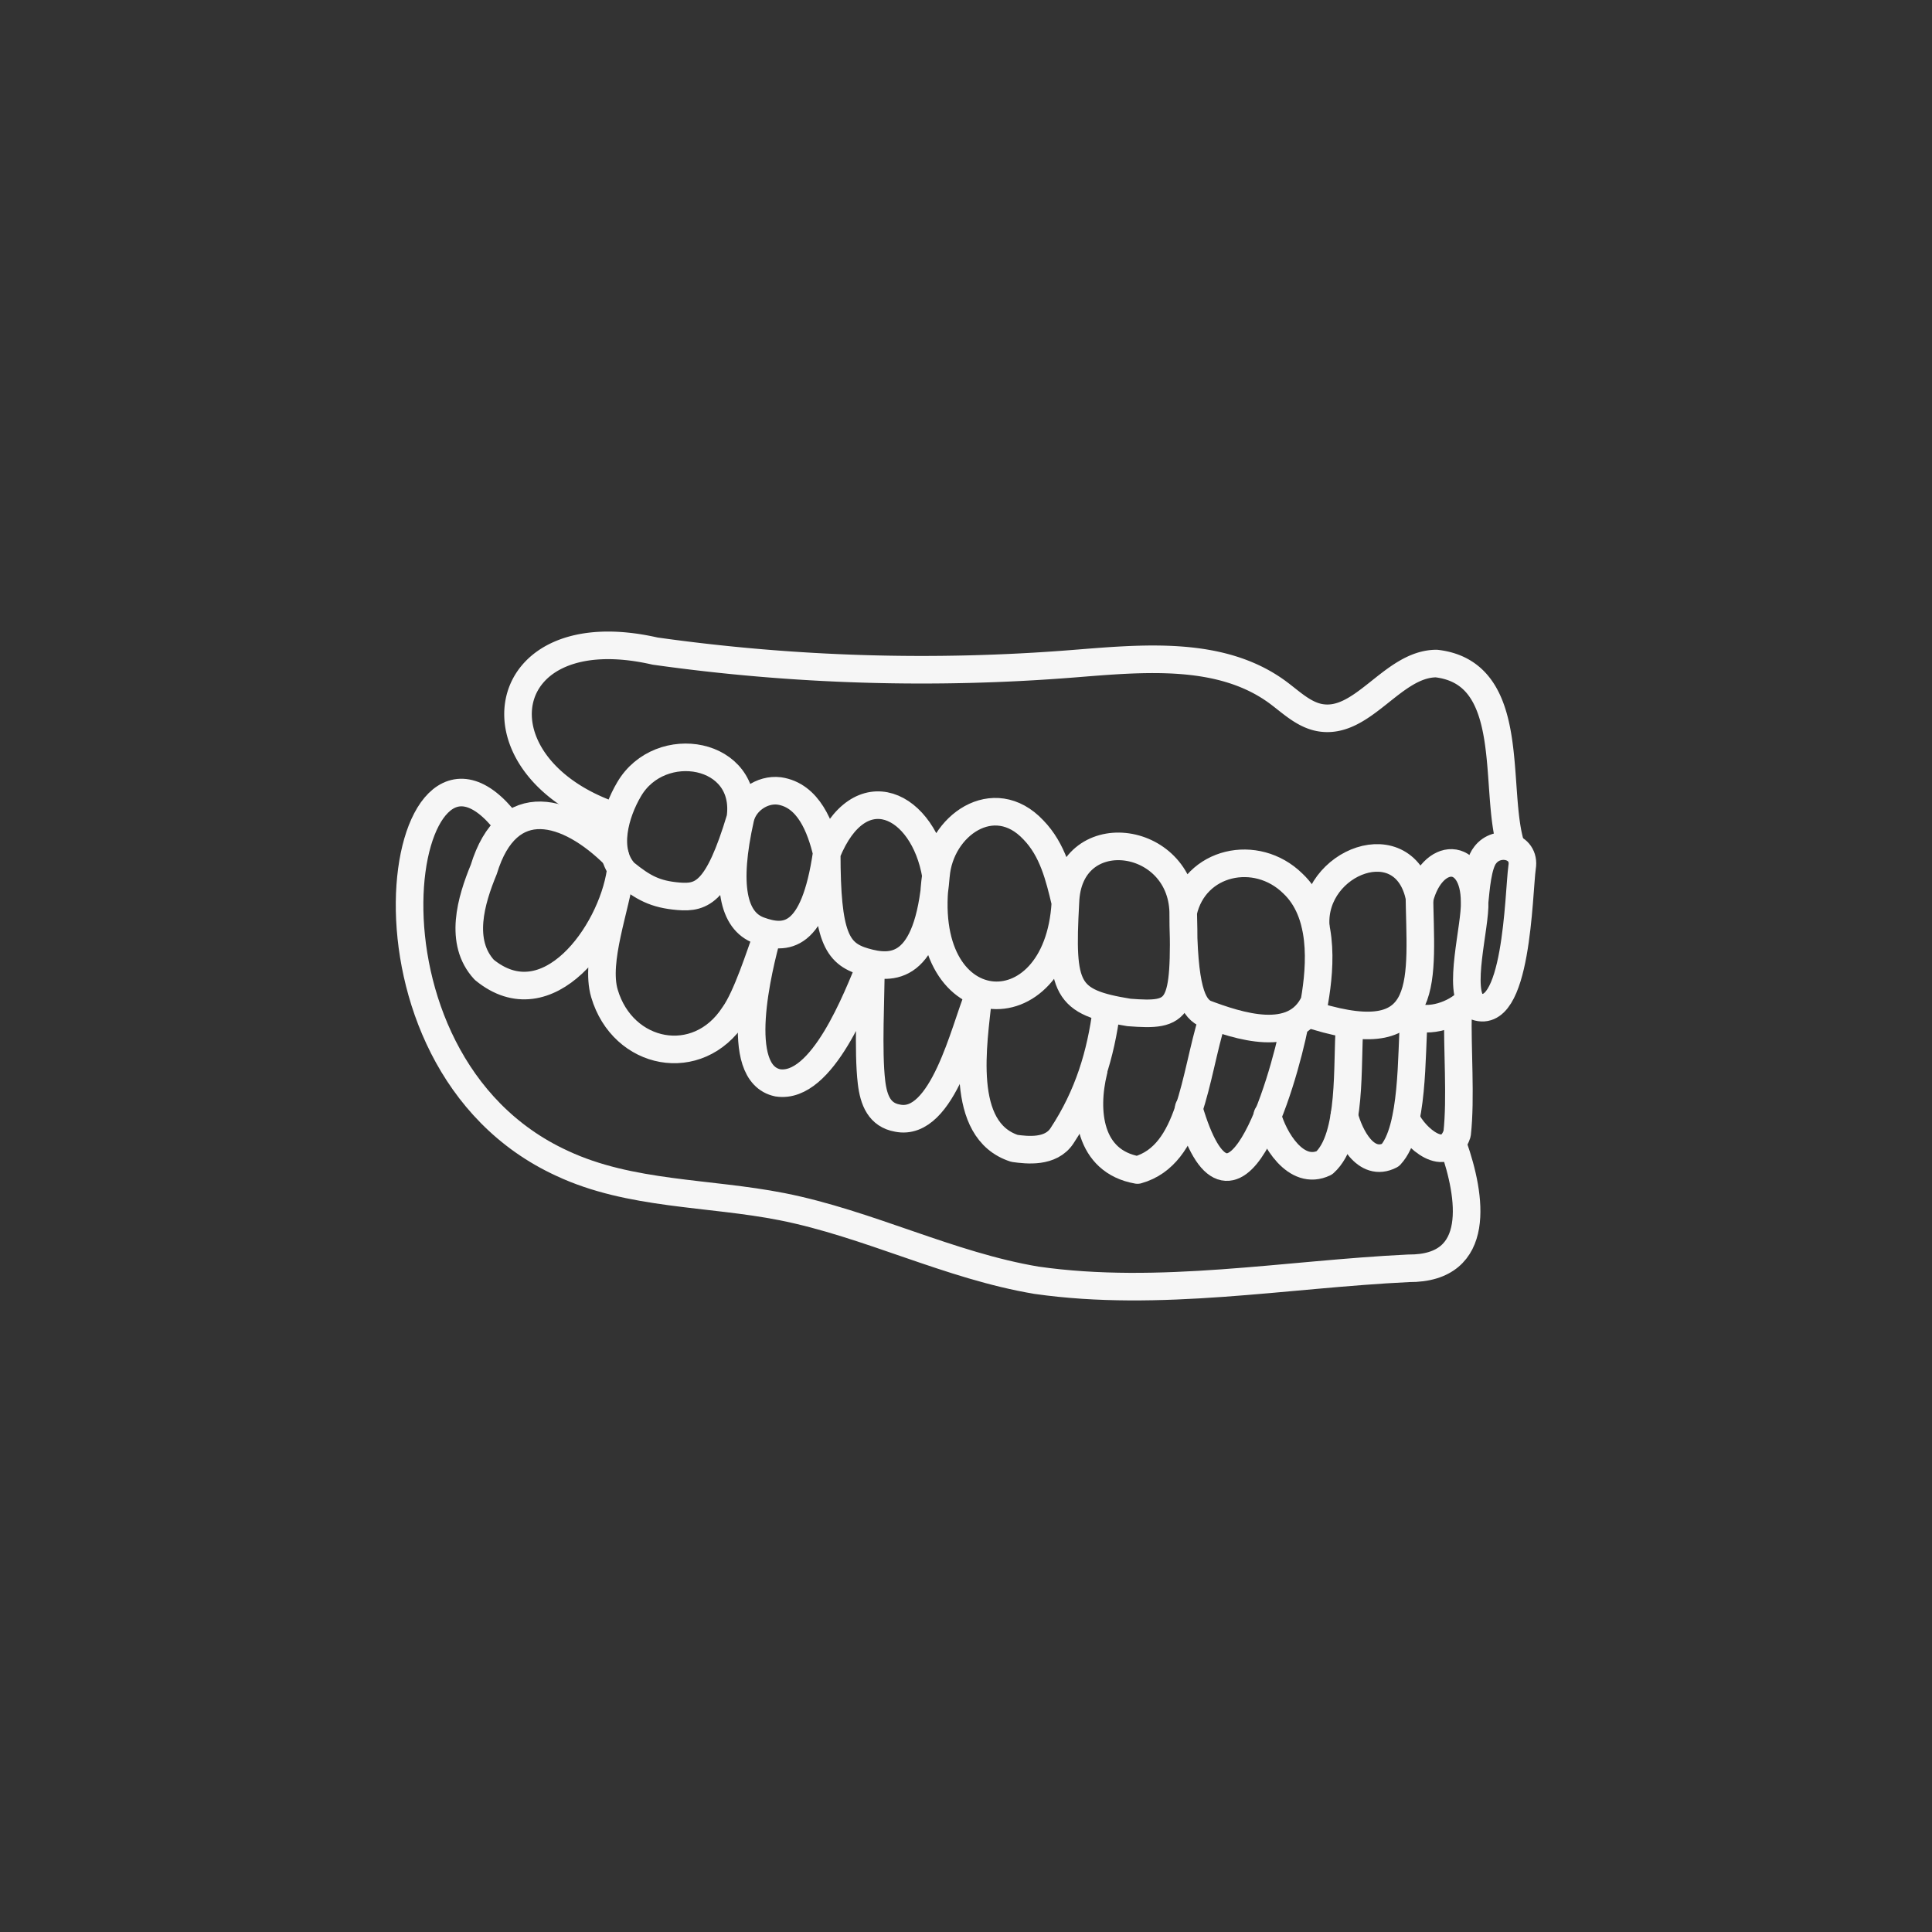
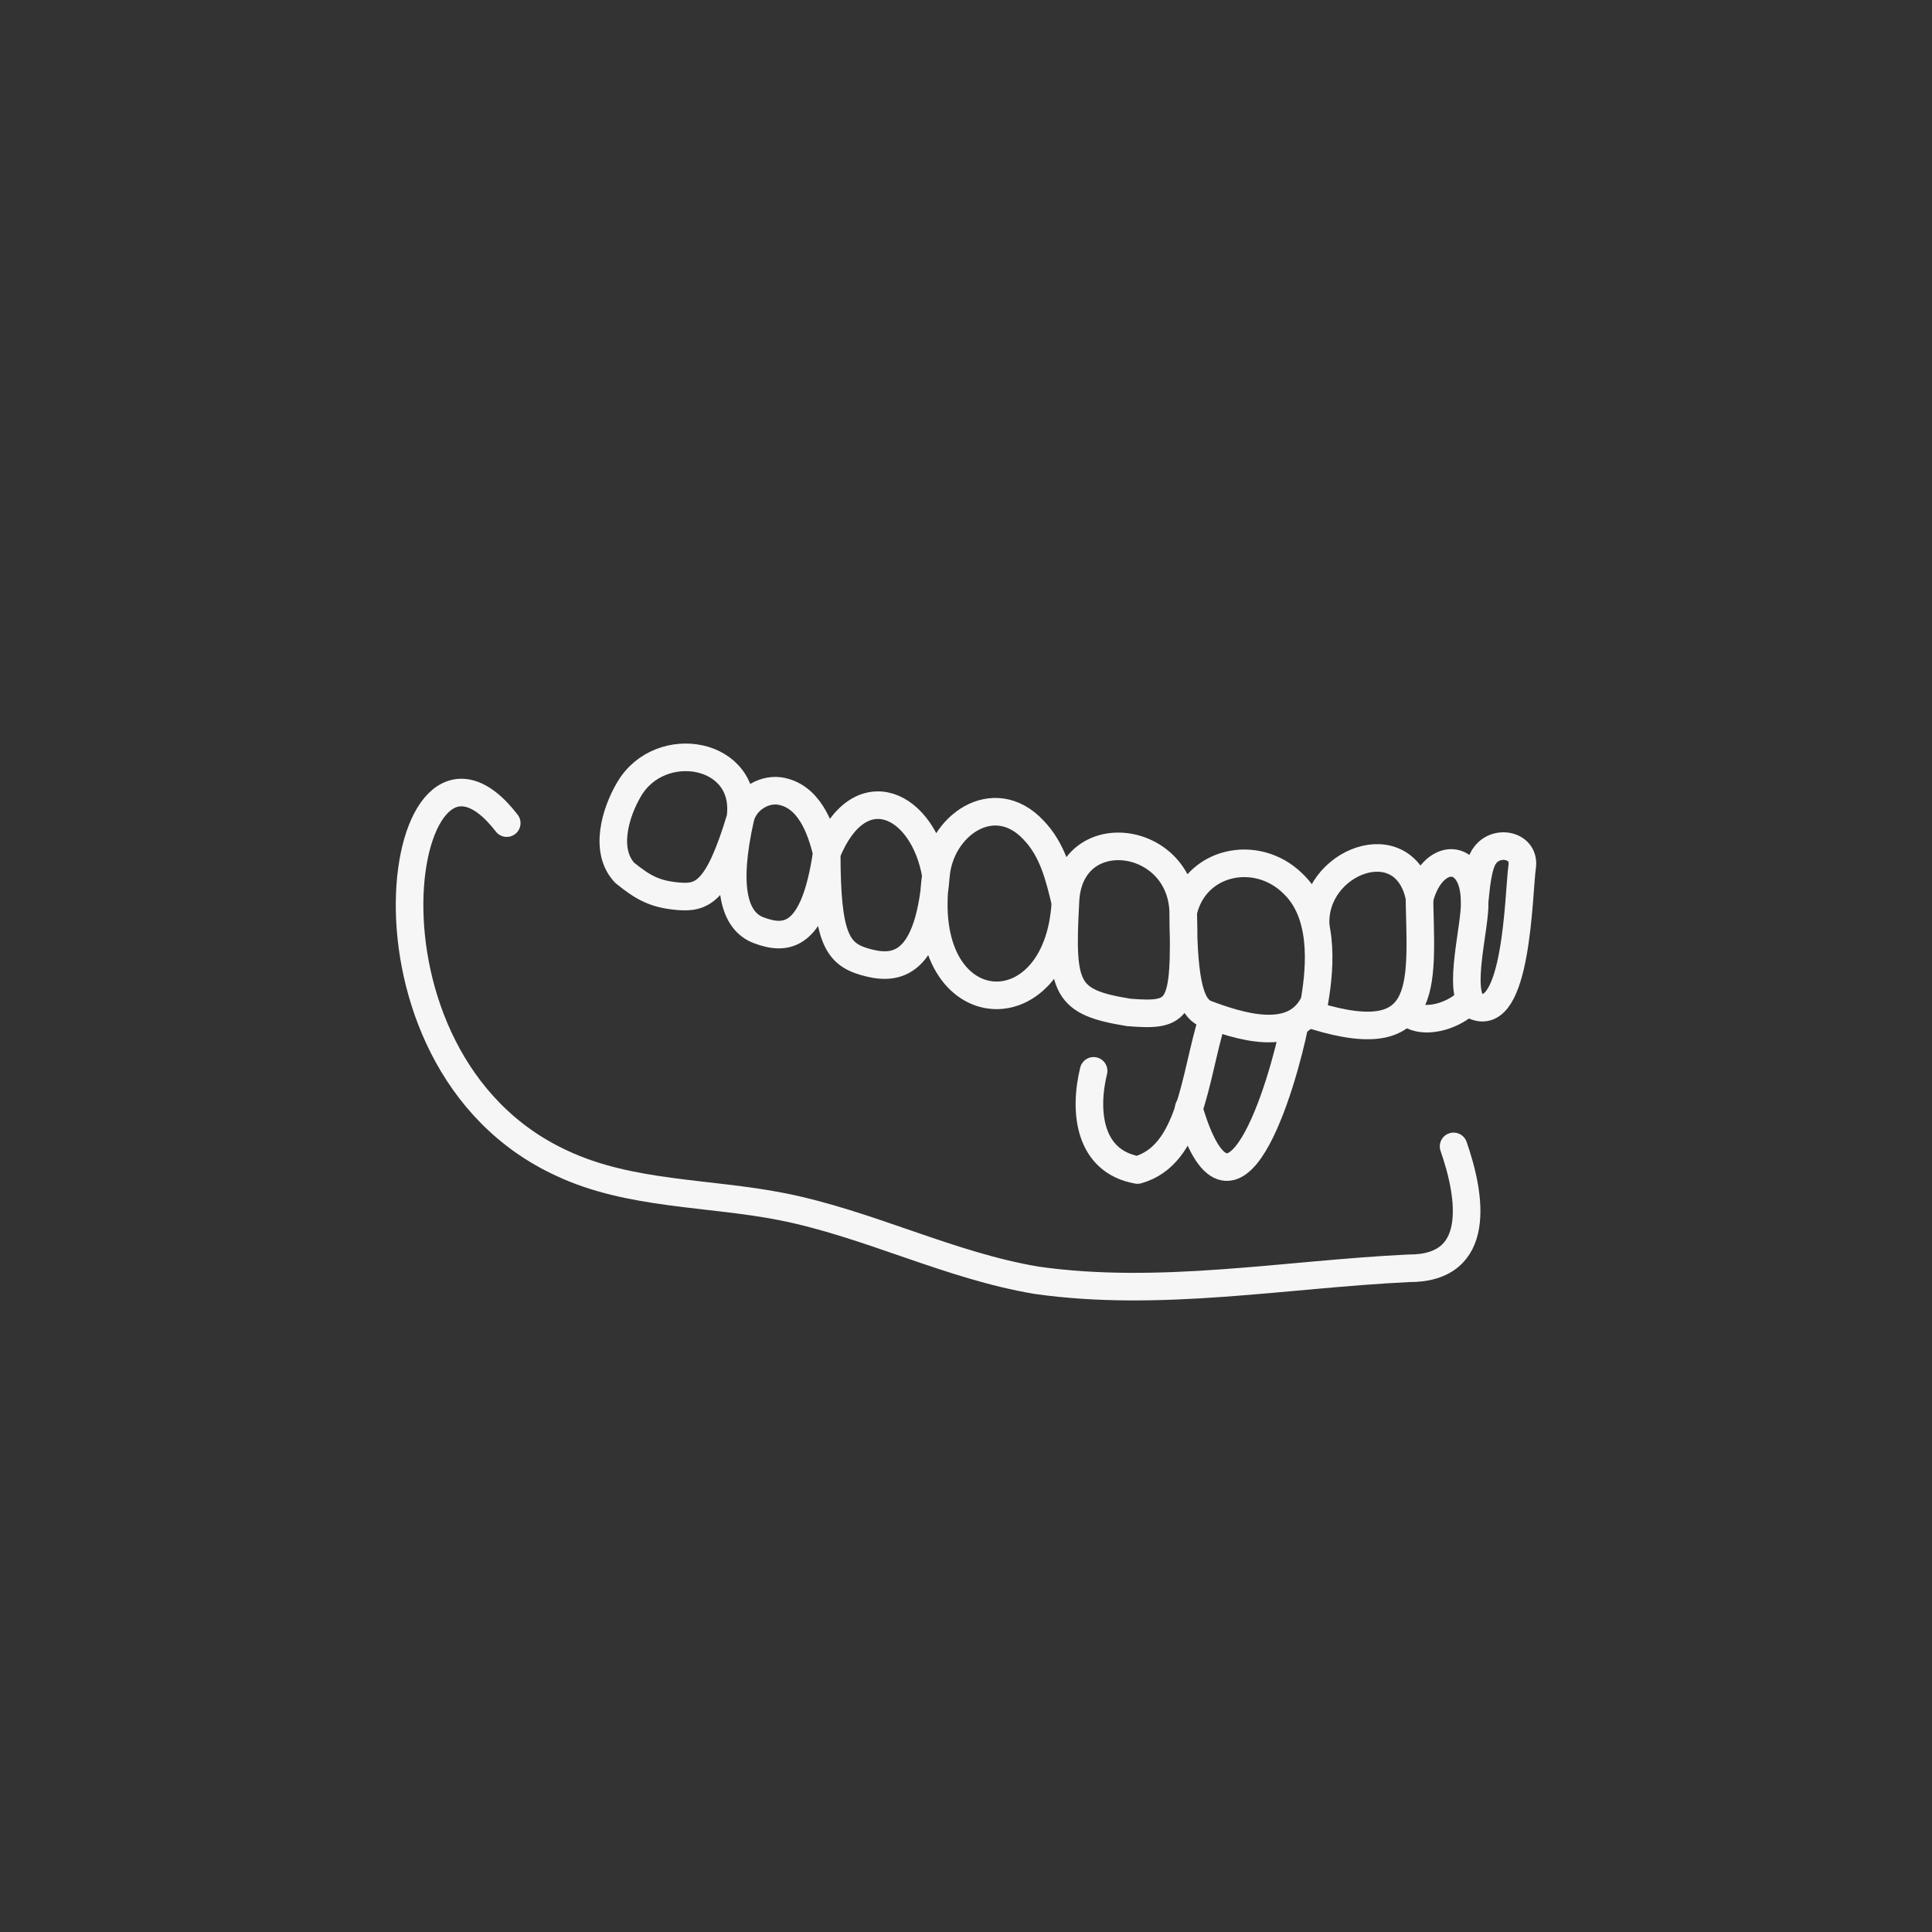
<svg xmlns="http://www.w3.org/2000/svg" viewBox="0 0 1400.99 1400.99">
  <rect x="0" y="0" width="1400.99" height="1400.99" fill="#333333" stroke="none" />
  <defs>
    <style>.cls-1,.cls-2{fill:none;}.cls-2{stroke:#f6f6f6;stroke-linecap:round;stroke-linejoin:round;stroke-width:20px;}</style>
  </defs>
  <title>Servizio 06</title>
  <g id="Livello_2" data-name="Livello 2">
    <g id="Livello_1-2" data-name="Livello 1">
      <rect class="cls-1" width="1400.99" height="1400.99" />
-       <path class="cls-2" d="M446,592.13c-106.18-35.64-88.7-146.89,29-120a1387.45,1387.45,0,0,0,303.25,9.17c50.87-4.05,107-9.55,148.16,20.64C936,509,945,518,956.65,520.31c31.5,6.13,52.83-39,84.92-39.14,60,6.9,40.85,91.91,54.36,133.07" />
      <path class="cls-2" d="M453,632.92c-15-16-6.86-43.57,3.17-60.54,22.49-38.53,87.51-27.36,80.7,21,2.74-12.31,15.7-21.41,28.2-19.83,21.38,3.15,30,26.49,34.48,45.05,23.74-58.63,70.3-36.12,79.16,16.29,3-36.27,42-63.65,70.67-33.07,14,14.4,18.72,33.92,23.2,52.84,1.7-60.38,83.92-50.36,85.44,6.74,8.33-37.07,53-46.7,79.45-20.76,22.44,21.11,20.5,58.14,15.65,85.94-14.29,31.13-55.36,17.34-79.66,8.2C864.85,730,858,717.68,858,661.39c1.8,71.81-2.35,75.64-39.34,72.79-46-7.4-49.47-17.08-46.1-79.53-5.46,95.92-109.32,88.79-93.87-19.77-5.63,69.39-31.92,68.34-52,62.46s-27.19-18.46-27.19-78.75c-9.14,62.9-30,63.08-49,56.12S526,641.78,536.86,593.37c-16.1,53.6-27.62,58-44.75,56.58S466.35,643.73,453,632.92Z" />
      <path class="cls-2" d="M954.07,671.17c-2.77-46.43,65-72.67,75.4-19.75,9.17-34.69,39.79-34.58,39.84,2.47.94-8.73,2.13-27,7.64-33.79,8.74-11.71,29.49-7.08,26.8,8.75-2.62,18.79-3.45,114.63-34.75,100.46-12.58-10.33,1.15-57.87.31-75.42" />
      <path class="cls-2" d="M954.34,736.86c85.28,25.84,75.71-26.33,74.9-89.89" />
      <path class="cls-2" d="M1024.39,736.6c11.79,5.65,30.8-.85,39.86-10.28" />
-       <path class="cls-2" d="M446,620.37c-34.2-34.16-77.79-46.87-95.18,10.07-9.32,22.61-18.23,52.61.32,72.78,45.92,37.76,92.1-26,98.84-71-3.24,25.61-18.68,64.26-11.68,88.11C451.6,765.57,506,776.29,532.16,736c9.32-12.91,18.88-43.2,24.33-58.17-6.51,23.69-25.74,100.5,7.55,107.4,32.21,4.89,57.52-61.87,67.5-85.91,0,24.43-2.25,62.76.44,85.49,1.55,13.11,5.85,23.74,18.85,26,32.85,6.73,48.79-64.9,58.59-88.21-3.55,33.8-14.42,97.05,26.28,110.16,9.1,1.24,26.23,3.25,34.37-9.09,19.3-29.26,28.11-59.3,32.29-91.23" />
      <path class="cls-2" d="M879.24,738.7c-13.2,42.37-15.41,98.85-54.37,109.73-35.42-6.24-39-42.64-31.84-71.91" />
      <path class="cls-2" d="M938.81,743c-8.6,43-45.22,168.64-76.83,60.49" />
-       <path class="cls-2" d="M978.72,744.17c-2.29,26.48,2.17,80.69-18.39,99.09-20.66,10-36.86-17.61-41.35-34.51" />
-       <path class="cls-2" d="M1025.34,738.7c-2.1,25.09,0,80.68-17.13,99-18,9.36-29.61-14.15-33.38-28.55" />
-       <path class="cls-2" d="M1057.27,733.91c-.69,26.2,2.25,62.29-.63,88.17-7.69,23.2-30.91,3-37.05-10.64" />
      <path class="cls-2" d="M1054.06,831.3c12.5,35.77,21.36,88.78-32.59,88.41C931.88,924,841,941.11,751.64,928.38,688.39,917.8,629.93,887.45,567,875,513.73,864.5,457,866.69,407.76,843.67c-163.61-74.85-118.29-347.86-40.3-246.78" />
    </g>
  </g>
</svg>